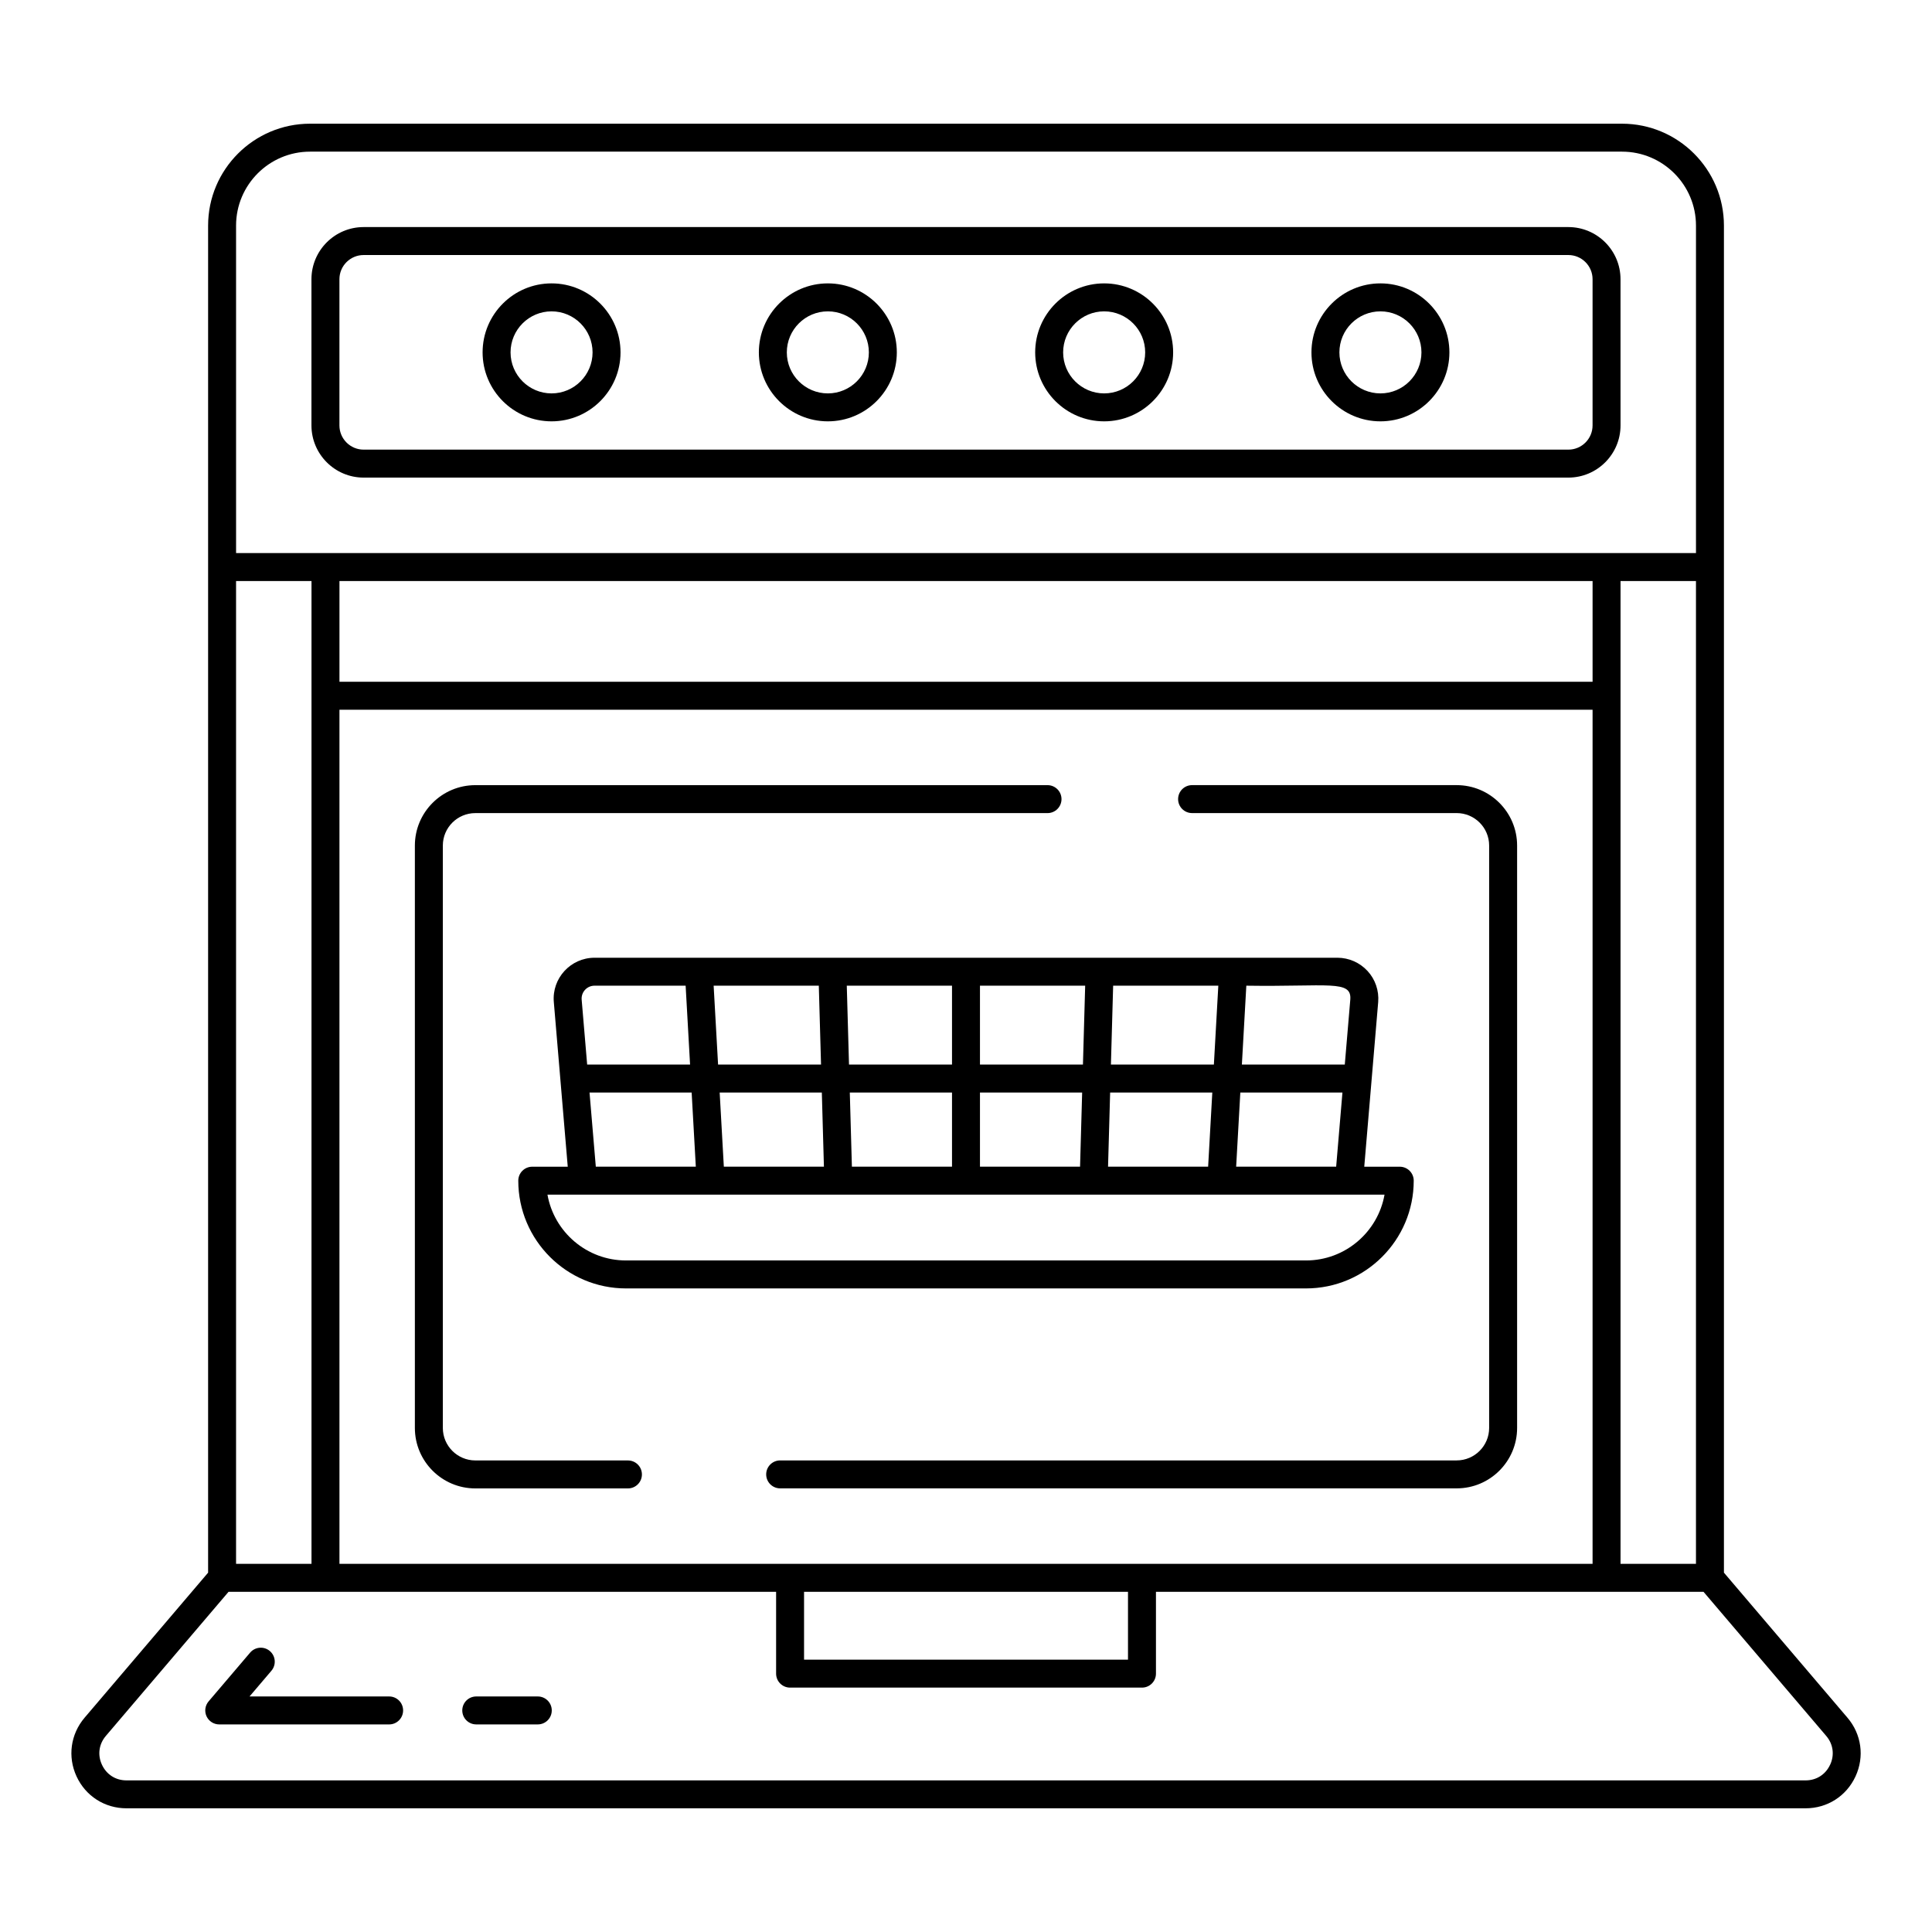
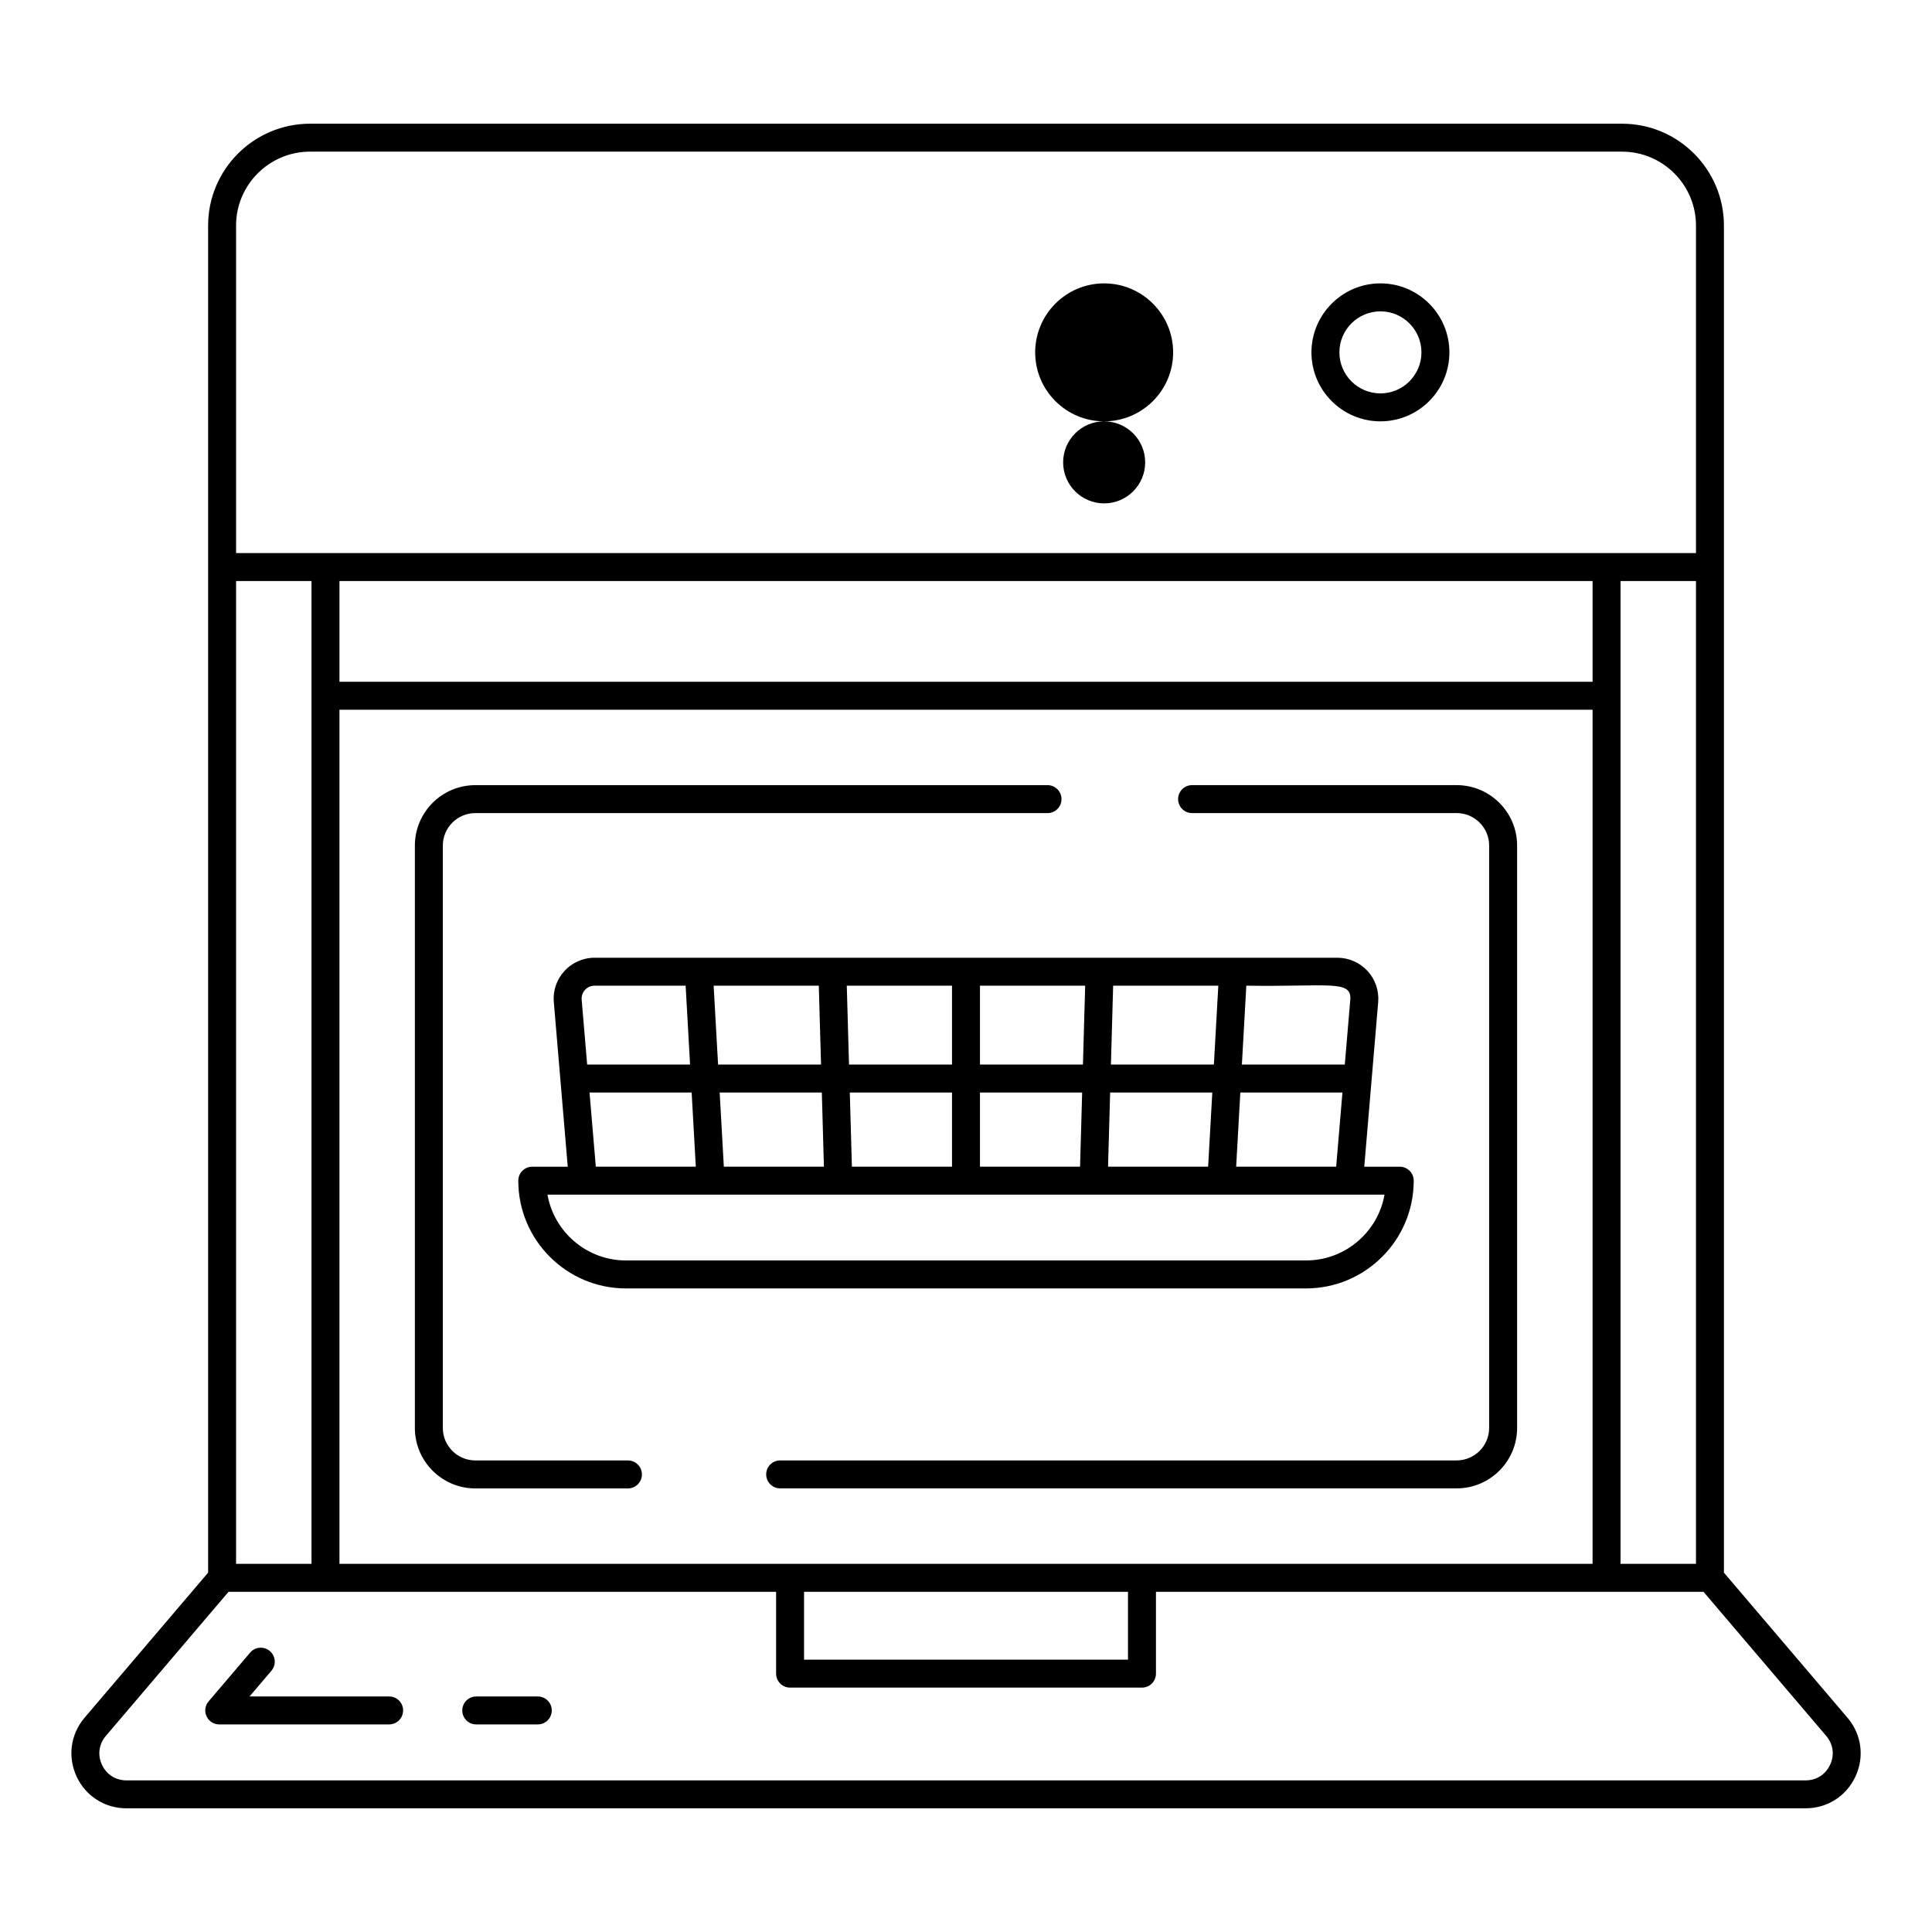
<svg xmlns="http://www.w3.org/2000/svg" fill="#000000" width="800px" height="800px" version="1.1" viewBox="144 144 512 512">
  <g>
-     <path d="m240.37 270.57h319.26c7.625 0 13.828-6.199 13.828-13.828l-0.004-38.746c0-7.621-6.199-13.82-13.828-13.82h-319.26c-7.625 0-13.828 6.199-13.828 13.82v38.746c0.004 7.625 6.203 13.828 13.832 13.828zm-6.418-52.574c0-3.539 2.879-6.41 6.418-6.41h319.26c3.539 0 6.418 2.871 6.418 6.41v38.746c0 3.539-2.879 6.418-6.418 6.418h-319.26c-3.539 0-6.418-2.879-6.418-6.418z" />
    <path d="m600.86 560.77v-356.98c0-14.891-12.121-27.008-27.008-27.008h-347.69c-14.891 0-27.012 12.121-27.012 27.008v356.98l-32.738 38.445c-3.719 4.379-4.535 10.332-2.129 15.547 2.41 5.215 7.473 8.457 13.219 8.457h445.01c5.746 0 10.809-3.242 13.219-8.457 2.41-5.215 1.594-11.18-2.133-15.547zm-394.3-356.98c0-10.809 8.793-19.602 19.602-19.602h347.69c10.809 0 19.602 8.789 19.602 19.602v86.781h-386.89zm386.89 94.188v260.46h-19.992v-260.46zm-240.07 260.46h-119.42v-226.35h332.09v226.35h-119.42zm89.551 7.41v17.98h-85.848v-17.98zm-208.97-241.17v-26.699h332.09v26.699zm-27.402-26.699h19.992v260.46h-19.992zm422.44 313.69c-1.199 2.598-3.625 4.152-6.492 4.152h-445c-2.867 0-5.289-1.555-6.492-4.152-1.207-2.606-0.816-5.461 1.043-7.641l32.508-38.18h145.11v21.684c0 2.047 1.656 3.703 3.703 3.703h93.258c2.047 0 3.703-1.656 3.703-3.703v-21.684h145.11l32.508 38.18c1.863 2.18 2.254 5.035 1.051 7.641z" />
    <path d="m286.52 593.58h-16.309c-2.047 0-3.703 1.656-3.703 3.703s1.656 3.703 3.703 3.703h16.309c2.047 0 3.703-1.656 3.703-3.703 0.004-2.043-1.656-3.703-3.703-3.703z" />
    <path d="m247.13 593.58h-37l5.801-6.816c1.324-1.555 1.137-3.894-0.422-5.223-1.547-1.324-3.894-1.137-5.223 0.422l-11.004 12.922c-0.934 1.102-1.152 2.641-0.543 3.957 0.609 1.309 1.918 2.148 3.363 2.148h45.023c2.047 0 3.703-1.656 3.703-3.703 0.004-2.047-1.652-3.707-3.699-3.707z" />
    <path d="m310.41 531.03h-40.445c-4.746 0-8.609-3.863-8.609-8.609v-154.34c0-4.746 3.863-8.602 8.609-8.602h151.64c2.047 0 3.703-1.656 3.703-3.703s-1.656-3.703-3.703-3.703h-151.64c-8.832 0-16.02 7.184-16.02 16.012v154.34c0 8.832 7.184 16.02 16.02 16.02h40.445c2.047 0 3.703-1.656 3.703-3.703 0.004-2.051-1.652-3.707-3.703-3.707z" />
    <path d="m546.05 522.42v-154.34c0-8.828-7.184-16.012-16.02-16.012h-70.117c-2.047 0-3.703 1.656-3.703 3.703 0 2.047 1.656 3.703 3.703 3.703h70.117c4.746 0 8.609 3.856 8.609 8.602v154.34c0 4.746-3.863 8.609-8.609 8.609h-179.28c-2.047 0-3.703 1.656-3.703 3.703 0 2.047 1.656 3.703 3.703 3.703h179.28c8.836 0.008 16.02-7.176 16.02-16.008z" />
    <path d="m506.41 401.32c-2.047-2.227-4.949-3.508-7.973-3.508h-196.88c-6.324 0-11.336 5.441-10.789 11.742l3.691 43.637h-9.406c-2.047 0-3.703 1.656-3.703 3.703 0 15.742 12.809 28.551 28.551 28.551h180.2c15.742 0 28.551-12.805 28.551-28.551 0-2.047-1.656-3.703-3.703-3.703h-9.406l3.691-43.629c0.254-3.012-0.773-6.023-2.82-8.242zm-32.121 3.898c21.727 0.328 27.992-1.633 27.551 3.711l-1.457 17.191h-27.273zm-1.59 28.312h27.062l-1.664 19.656h-26.504zm-33.703-28.312h27.871l-1.176 20.902h-27.285zm-0.797 28.312h27.074l-1.105 19.656h-26.523zm-34.496-28.312h27.879l-0.59 20.902h-27.289zm0 28.312h27.078l-0.555 19.656h-26.523zm-7.41-28.312v20.902h-27.297l-0.59-20.902zm0 28.312v19.656h-26.531l-0.555-19.656zm-33.945 19.656h-26.523l-1.105-19.656h27.074zm-1.355-47.969 0.59 20.902h-27.285l-1.176-20.902zm-32.594 47.969h-26.504l-1.664-19.656h27.062zm-26.844-47.969h24.145l1.176 20.902h-27.273l-1.457-17.199c-0.164-2.019 1.434-3.703 3.41-3.703zm209.36 55.379c-1.758 9.898-10.418 17.438-20.816 17.438h-180.2c-10.398 0-19.059-7.539-20.816-17.438h221.83z" />
-     <path d="m290.17 255.66c10.078 0 18.277-8.199 18.277-18.277 0-10.078-8.199-18.285-18.277-18.285s-18.277 8.203-18.277 18.285c0 10.082 8.195 18.277 18.277 18.277zm0-29.148c5.992 0 10.867 4.875 10.867 10.875 0 5.992-4.875 10.867-10.867 10.867s-10.867-4.875-10.867-10.867c0-6 4.875-10.875 10.867-10.875z" />
-     <path d="m363.39 255.66c10.078 0 18.277-8.199 18.277-18.277 0-10.078-8.199-18.285-18.277-18.285s-18.285 8.203-18.285 18.285c0.004 10.082 8.207 18.277 18.285 18.277zm0-29.148c5.992 0 10.867 4.875 10.867 10.875 0 5.992-4.875 10.867-10.867 10.867-6 0-10.875-4.875-10.875-10.867 0-6 4.879-10.875 10.875-10.875z" />
-     <path d="m436.61 255.66c10.078 0 18.285-8.199 18.285-18.277 0-10.078-8.203-18.285-18.285-18.285-10.078 0-18.277 8.203-18.277 18.285 0 10.082 8.199 18.277 18.277 18.277zm0-29.148c6 0 10.875 4.875 10.875 10.875 0 5.992-4.875 10.867-10.875 10.867-5.992 0-10.867-4.875-10.867-10.867 0-6 4.875-10.875 10.867-10.875z" />
+     <path d="m436.61 255.66c10.078 0 18.285-8.199 18.285-18.277 0-10.078-8.203-18.285-18.285-18.285-10.078 0-18.277 8.203-18.277 18.285 0 10.082 8.199 18.277 18.277 18.277zc6 0 10.875 4.875 10.875 10.875 0 5.992-4.875 10.867-10.875 10.867-5.992 0-10.867-4.875-10.867-10.867 0-6 4.875-10.875 10.867-10.875z" />
    <path d="m509.83 255.66c10.078 0 18.277-8.199 18.277-18.277 0-10.078-8.199-18.285-18.277-18.285s-18.281 8.203-18.281 18.285c-0.004 10.082 8.203 18.277 18.281 18.277zm0-29.148c5.992 0 10.867 4.875 10.867 10.875 0 5.992-4.875 10.867-10.867 10.867-5.996 0-10.875-4.875-10.875-10.867 0-6 4.875-10.875 10.875-10.875z" />
  </g>
</svg>